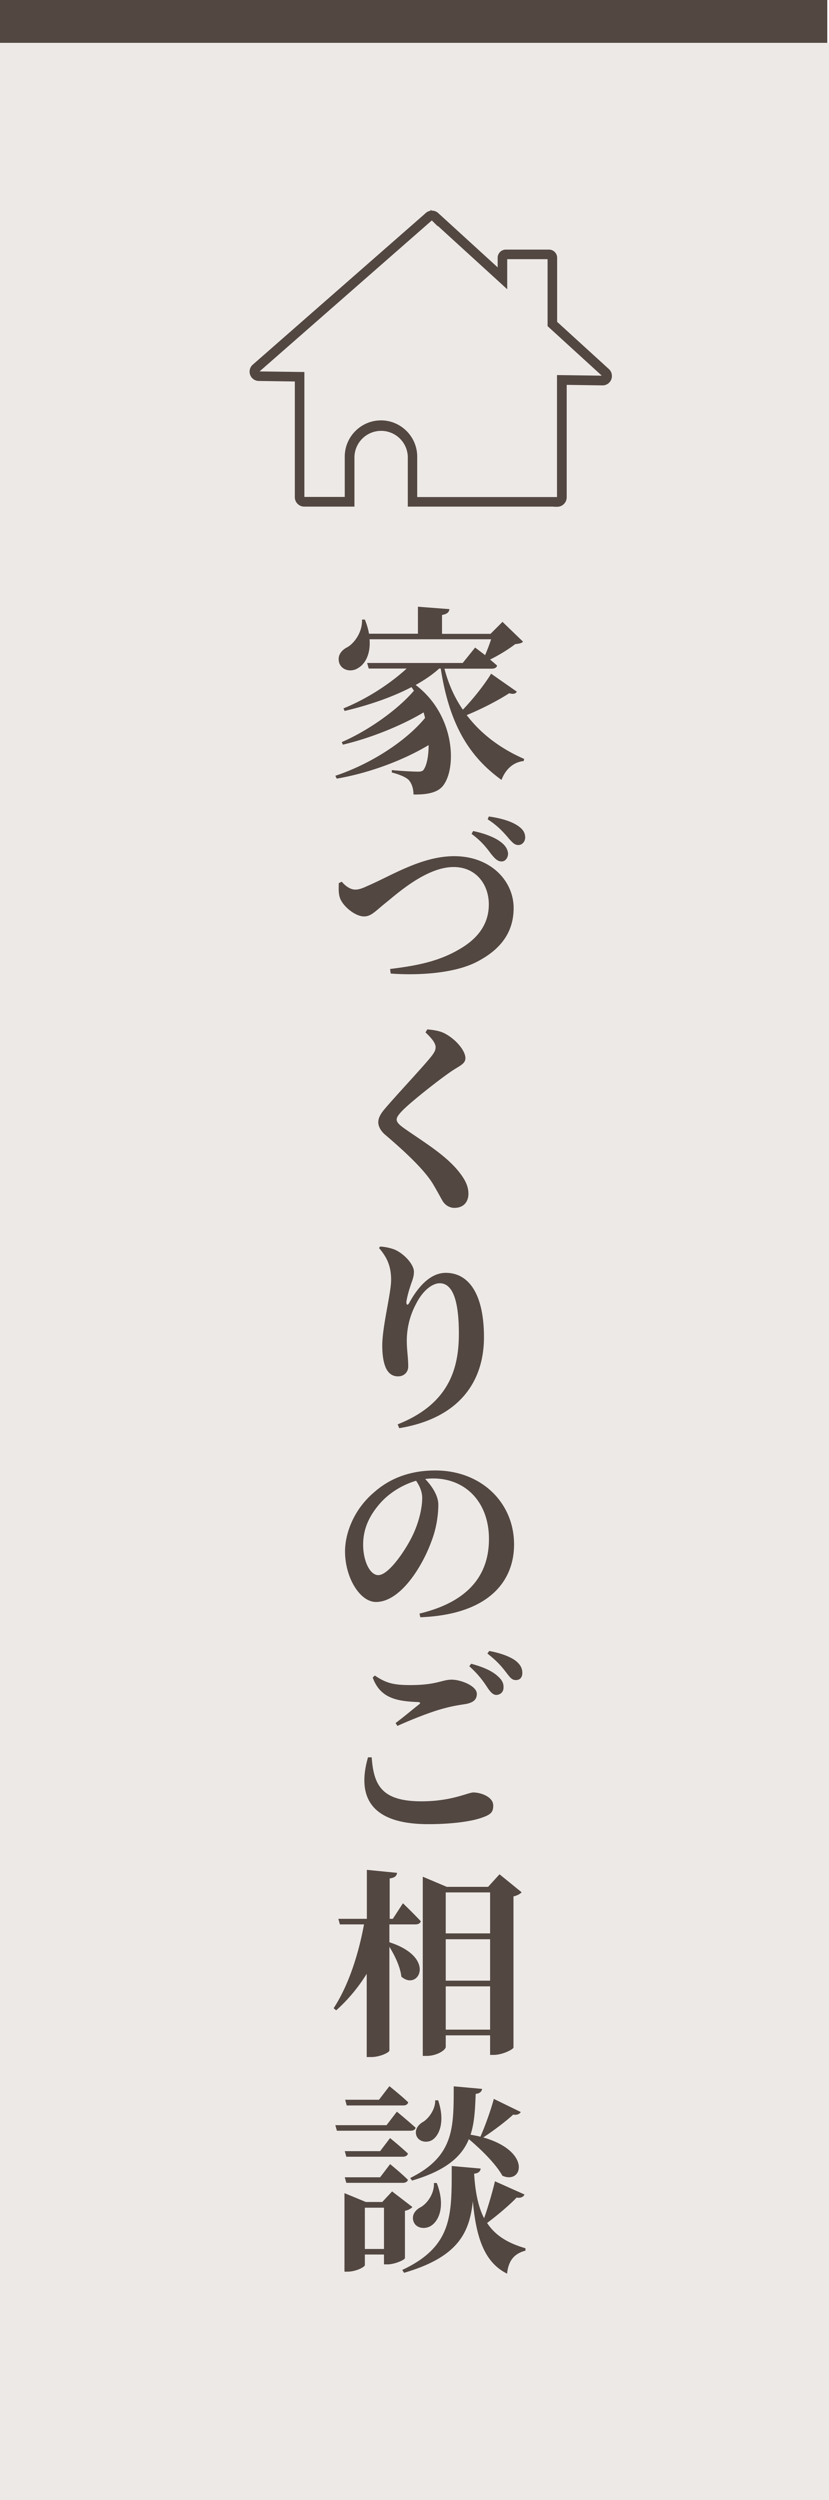
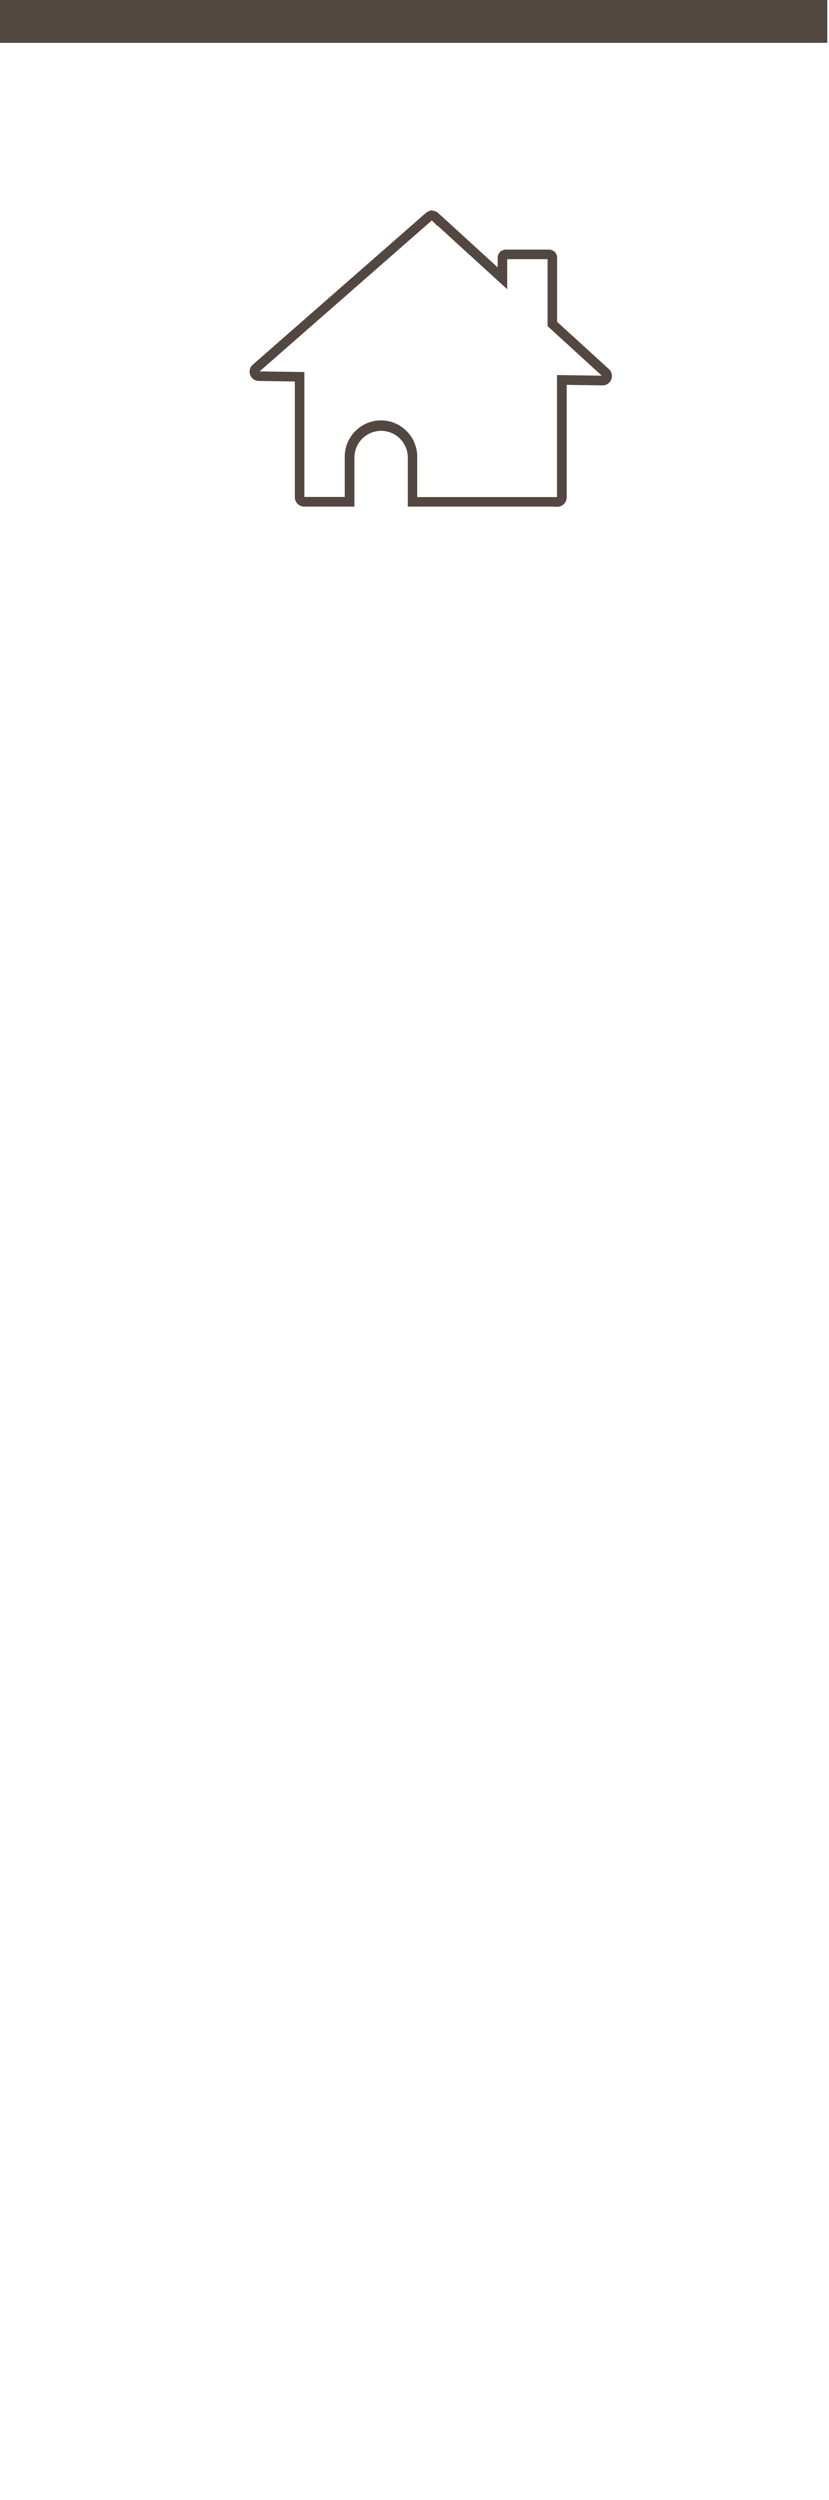
<svg xmlns="http://www.w3.org/2000/svg" id="_レイヤー_2" data-name="レイヤー 2" viewBox="0 0 58.12 175.09">
  <defs>
    <style>.cls-1{fill:#534741}</style>
  </defs>
  <g id="_レイヤー_1-2" data-name="レイヤー 1">
    <g id="_帯" data-name="帯">
-       <path d="M0 3h58.12v172.09H0z" style="fill:#ede9e6" />
-       <path d="M36.23 48.44c-.07.13-.21.2-.53.11-.76.49-1.88 1.08-2.98 1.53 1.06 1.4 2.49 2.4 4.03 3.07l-.04.15c-.7.07-1.26.55-1.55 1.32-2.28-1.64-3.66-3.91-4.26-7.8h-.11c-.46.42-1.02.8-1.65 1.15 2.77 2.09 2.9 5.84 1.91 7.07-.36.45-1.06.62-2.06.6-.01-.46-.13-.78-.34-1.02-.18-.18-.62-.38-1.18-.52v-.17c.57.06 1.5.11 1.83.11.2 0 .34-.03.41-.15.21-.31.34-.94.34-1.71-1.75 1.05-4.12 1.95-6.44 2.35l-.1-.2c2.41-.8 4.9-2.37 6.29-4.05-.03-.13-.07-.27-.1-.39-1.5.9-3.67 1.79-5.66 2.26l-.08-.18c1.86-.8 3.94-2.28 5.06-3.6-.06-.08-.11-.17-.17-.25-1.36.71-3 1.27-4.69 1.67l-.08-.18c1.71-.69 3.33-1.78 4.43-2.79h-2.66l-.11-.39h6.7l.87-1.08s.32.24.7.53c.15-.35.31-.76.42-1.11h-8.52c.08 1.01-.29 1.71-.78 2-.46.32-1.13.21-1.34-.32-.17-.52.13-.91.57-1.13.5-.29 1.06-1.08 1.02-1.93h.2c.14.35.24.69.29.99h3.43v-1.89l2.21.17c-.03.2-.14.34-.52.41v1.32h3.4l.84-.84 1.44 1.39c-.11.11-.27.14-.55.17-.45.35-1.13.77-1.76 1.08.17.14.34.29.49.42-.03.15-.18.22-.38.22h-3.31c.29 1.11.73 2.06 1.29 2.87.77-.8 1.57-1.83 1.98-2.52l1.82 1.27ZM23.98 61.77c.2.24.56.53.92.53.2 0 .41-.04.85-.25 1.67-.71 3.8-2.09 6.09-2.09 2.58 0 4.17 1.75 4.17 3.63s-1.11 3-2.54 3.75c-1.53.81-4.02.99-6.08.84l-.04-.32c1.96-.24 3.47-.55 4.92-1.42 1.19-.7 2-1.69 2-3.1s-.9-2.62-2.47-2.62c-1.88 0-3.92 1.83-4.71 2.47-.76.6-1.05.99-1.57.99-.59 0-1.43-.66-1.67-1.25-.14-.36-.1-.76-.1-1.08l.2-.1Zm10.49-1.91c-.31-.42-.67-.92-1.41-1.46l.11-.2c.71.14 1.49.42 1.93.76.34.25.49.52.52.81 0 .28-.17.56-.46.56-.25 0-.45-.18-.69-.48Zm1.16-1.19c-.28-.32-.71-.83-1.44-1.29l.08-.2c.8.11 1.53.32 1.99.62.34.22.55.46.56.83.01.29-.2.55-.48.55s-.43-.2-.71-.5ZM29.83 72.3l.13-.21c.43.04.85.1 1.19.27.81.41 1.48 1.23 1.48 1.74 0 .43-.45.55-1.05.97-1.02.71-2.67 2.03-3.28 2.62-.36.36-.49.55-.49.71 0 .21.21.39.5.6 1.33.94 2.91 1.86 3.87 3.07.49.62.66 1.06.66 1.54 0 .45-.24.98-.99.98-.36 0-.67-.22-.83-.5-.18-.31-.34-.63-.7-1.23-.55-.87-1.64-1.96-3.28-3.36-.35-.28-.52-.63-.52-.9 0-.28.13-.55.42-.9.76-.91 2.76-3.03 3.31-3.73.21-.28.29-.43.29-.63 0-.31-.32-.67-.71-1.04ZM26.55 87.43l.1-.13c.32.01.74.1 1.04.22.7.32 1.33 1.06 1.33 1.54 0 .38-.13.64-.24.98-.15.45-.25.85-.29 1.13 0 .25.1.27.22.04.73-1.32 1.6-2.07 2.54-2.07 1.6 0 2.68 1.46 2.68 4.51s-1.67 5.66-5.94 6.37l-.11-.27c3.7-1.46 4.29-4.05 4.29-6.36 0-2.48-.5-3.52-1.34-3.52-.52 0-1.19.5-1.67 1.46a5.47 5.47 0 0 0-.64 2.58c0 .66.1 1.15.1 1.79 0 .41-.31.69-.71.69s-.69-.21-.87-.62c-.18-.42-.24-.98-.24-1.54 0-1.34.62-3.67.62-4.59s-.25-1.54-.84-2.23ZM29.42 113c3.54-.85 4.86-2.8 4.86-5.22 0-2.58-1.64-4.24-3.92-4.24-.18 0-.36.01-.55.04.42.43.92 1.13.92 1.79 0 .71-.13 1.65-.46 2.51-.63 1.78-2.18 4.31-3.91 4.31-1.13 0-2.17-1.71-2.17-3.54 0-1.3.64-2.98 2.07-4.17 1.12-.98 2.54-1.5 4.26-1.5 3.22 0 5.52 2.25 5.52 5.18 0 2.65-1.86 4.92-6.57 5.1l-.06-.25Zm-.25-9.3c-.9.27-1.78.78-2.45 1.5-.81.9-1.26 1.83-1.26 2.98s.48 2.13 1.06 2.13c.77 0 2.02-1.92 2.45-2.87.38-.81.63-1.79.63-2.54 0-.45-.2-.87-.43-1.2ZM26.06 123.08c.14 1.98.74 3.07 3.49 3.07 2.13 0 3.25-.62 3.64-.62.52 0 1.39.31 1.39.91 0 .46-.15.63-.78.85-.77.28-2.17.46-3.78.46-4.1 0-5-1.98-4.22-4.68h.27Zm1.67-2.41c.53-.39 1.23-.98 1.64-1.3.13-.11.11-.15-.06-.17-1.44-.06-2.65-.24-3.18-1.72l.15-.14c.8.55 1.36.67 2.48.67 1.86 0 2.23-.38 2.9-.38s1.77.45 1.77.99c0 .39-.22.6-.74.71-.45.07-.98.15-1.48.29-.84.21-2.1.69-3.35 1.25l-.13-.21Zm5.32-4.15c.77.21 1.44.48 1.86.88.31.27.41.52.39.8 0 .28-.21.5-.52.5-.22-.01-.41-.21-.63-.55-.25-.38-.6-.88-1.25-1.46l.14-.18Zm1.25-.9c.8.15 1.44.39 1.83.67.36.28.49.55.49.87s-.17.5-.46.5-.43-.22-.7-.57c-.25-.32-.55-.71-1.29-1.29l.13-.18ZM27.3 134.77v1.25c3.36 1.08 2.02 3.45.84 2.41-.08-.69-.46-1.48-.84-2.09v7.26c0 .14-.67.46-1.27.46h-.32v-5.83c-.59.95-1.3 1.81-2.14 2.56l-.18-.15c1.05-1.6 1.75-3.8 2.13-5.87h-1.69l-.11-.39h2v-3.43l2.12.21c-.04.21-.14.34-.52.39v2.83h.22l.71-1.09s.8.77 1.25 1.26c-.04.15-.18.22-.38.22h-1.81Zm9.27-2.25c-.1.11-.28.22-.57.29v10.58c-.01.13-.77.52-1.39.52h-.25v-1.37h-3.11v.81c0 .22-.62.63-1.34.63h-.27v-12.55l1.68.71h2.9l.8-.88 1.55 1.26Zm-5.32.01v2.87h3.11v-2.87h-3.11Zm0 3.28v2.9h3.11v-2.9h-3.11Zm3.11 6.33v-3.03h-3.11v3.03h3.11ZM27.82 147.88s.8.66 1.32 1.13c-.04.15-.18.21-.38.21h-5.14l-.11-.39h3.59l.73-.95Zm.56 10.27c0 .11-.71.43-1.21.43h-.25v-.69h-1.34v.74c0 .13-.62.46-1.22.46h-.21v-5.5l1.5.62h1.15l.69-.74 1.42 1.09c-.08.1-.25.21-.52.27v3.32Zm-1.04-8.42s.79.64 1.26 1.09c-.04.15-.18.22-.36.22h-3.96l-.11-.39h2.48l.7-.92Zm0 1.82s.79.64 1.26 1.11c-.04.14-.18.21-.36.21h-3.96l-.11-.39h2.48l.7-.92Zm-3.03-4.09-.11-.41h2.37l.73-.95s.83.66 1.32 1.13c-.04.15-.17.22-.35.22h-3.95Zm2.61 10.04v-2.89h-1.34v2.89h1.34Zm9.85-3.81c-.06.14-.24.27-.55.21-.43.46-1.29 1.2-2.07 1.78.55.84 1.4 1.4 2.69 1.77v.17c-.77.2-1.19.67-1.29 1.61-1.61-.8-2.17-2.56-2.4-5.07-.24 2.24-1.06 3.91-4.82 5.01l-.13-.2c3.6-1.68 3.46-3.95 3.47-7.28l2.03.18c-.03.2-.15.32-.46.36.08 1.3.29 2.33.7 3.12.31-.88.63-2.02.76-2.59l2.06.92Zm-8.01-1.16c3.12-1.54 3.04-3.59 3.05-6.42l1.99.18c-.03.18-.15.32-.45.35-.04 1.05-.08 2-.36 2.86.24.04.46.08.69.14.35-.78.78-2.02.94-2.65l1.89.92c-.06.11-.24.24-.53.18-.45.42-1.32 1.09-2.1 1.6 3.42.98 2.76 3.32 1.34 2.68-.46-.83-1.5-1.85-2.35-2.56-.49 1.2-1.57 2.19-3.98 2.9l-.13-.18Zm1.86.35c.6 1.54.2 2.63-.42 3.01-.42.25-1.04.17-1.21-.32-.15-.45.13-.81.53-1.01.45-.27.94-.95.9-1.68h.2Zm.1-5.78c.46 1.36.15 2.34-.36 2.73-.36.27-.98.2-1.16-.25-.15-.41.1-.78.48-.99.39-.25.85-.88.83-1.5h.22Z" class="cls-1" />
      <path d="M39.07 35.23H28.84v-3.25a2.121 2.121 0 0 0-4.24 0v3.25h-3.27c-.22 0-.41-.18-.41-.41v-8.35l-2.77-.04a.402.402 0 0 1-.28-.69L30 15.12a.401.401 0 0 1 .57 0l4.57 4.17v-1.24c0-.18.15-.32.32-.32h3.03c.18 0 .32.15.32.32v4.6l3.72 3.39c.12.12.15.29.09.45-.06.15-.21.25-.37.25l-2.77-.04v8.13c0 .22-.18.41-.41.41Zm-10.05-.17h10.05c.13 0 .23-.1.23-.23v-8.31l2.94.04c.1 0 .18-.06.22-.14.04-.09.02-.19-.05-.25l-3.77-3.44v-4.68c0-.08-.07-.15-.15-.15h-3.03c-.08 0-.15.07-.15.15v1.64l-4.87-4.44a.235.235 0 0 0-.33 0L17.98 25.87c-.06.06-.08.16-.05.25.04.09.12.14.21.14l2.95.04v8.52c0 .13.1.23.23.23h3.1v-3.07c0-1.26 1.03-2.29 2.29-2.29S29 30.72 29 31.98v3.07Z" style="stroke:#534741;stroke-miterlimit:10;stroke-width:.5px;fill:#534741" />
      <path d="M0 0h58v3H0z" class="cls-1" />
    </g>
  </g>
</svg>